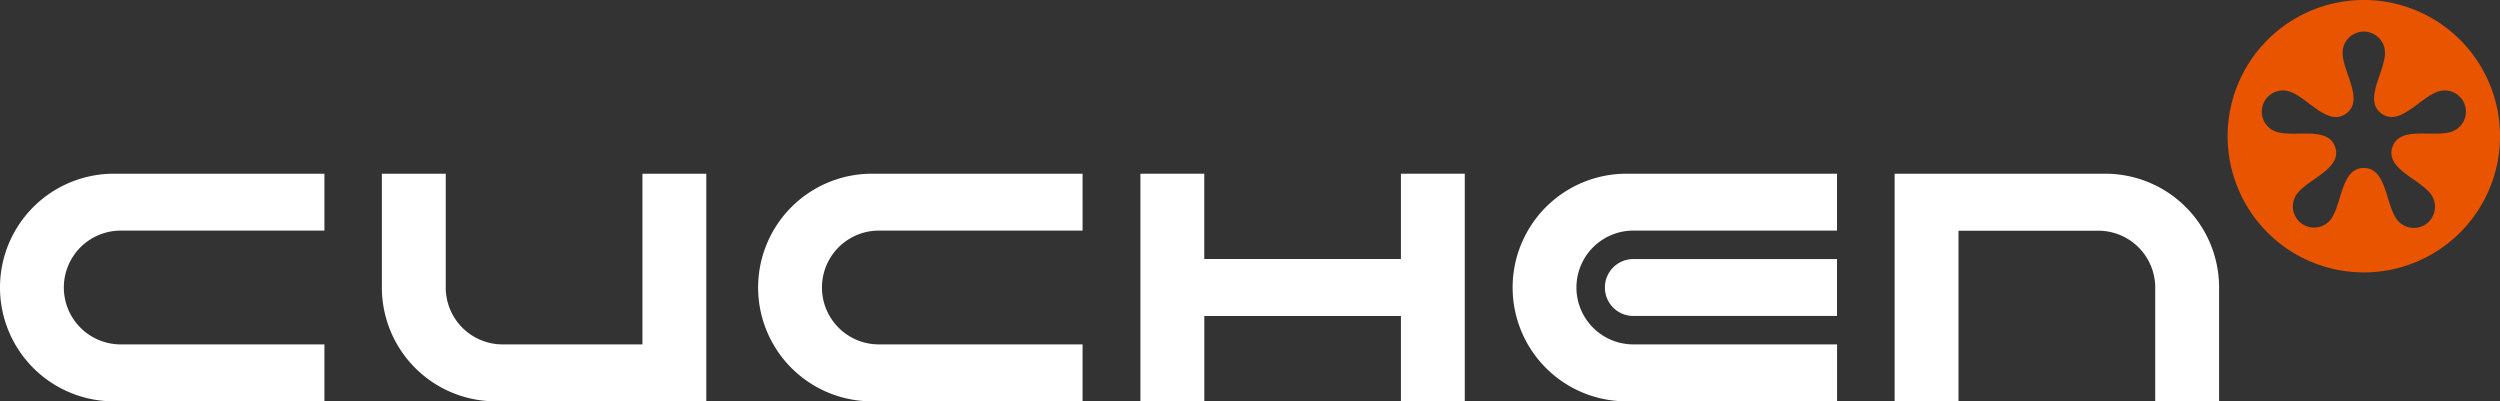
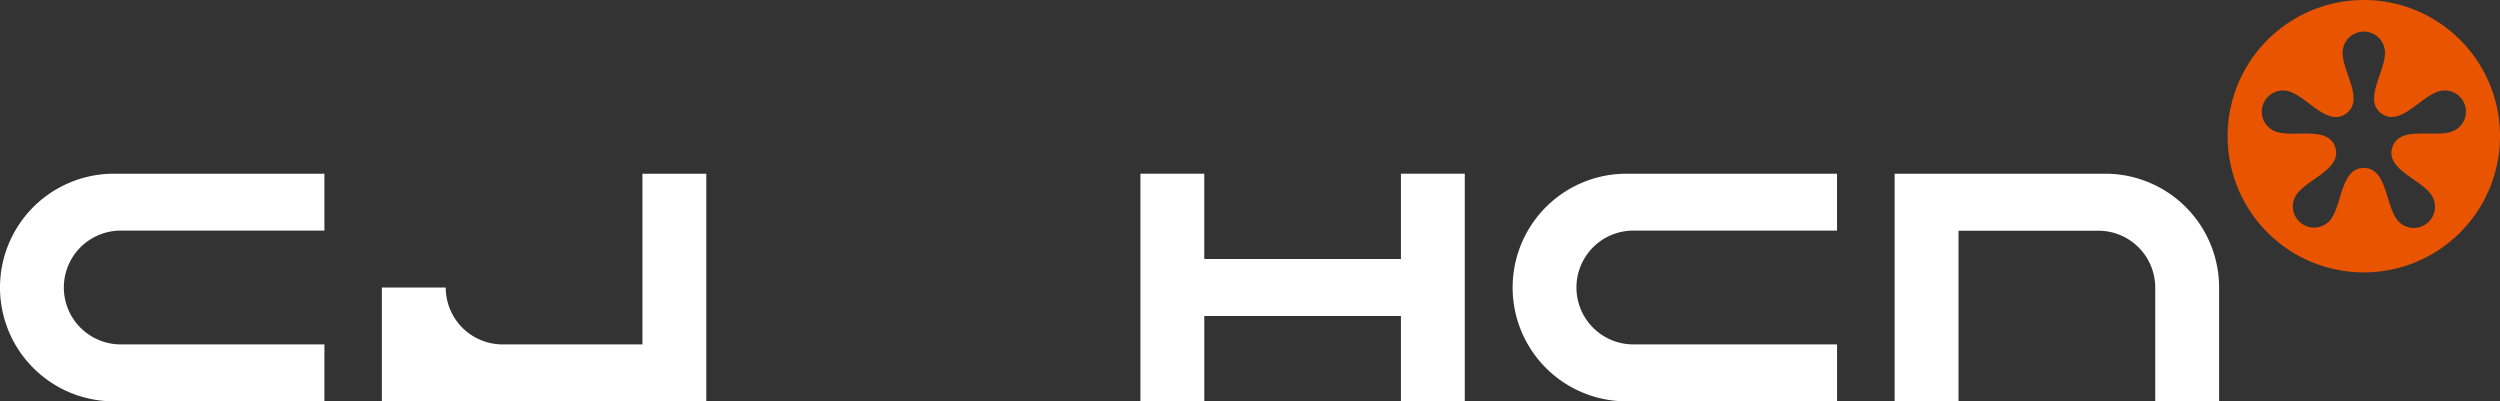
<svg xmlns="http://www.w3.org/2000/svg" width="170" height="27.289" viewBox="0 0 170 27.289">
  <rect x="0" y="0" width="170" height="27.289" fill="#333333" stroke="none" />
  <g id="그룹_1368" data-name="그룹 1368" transform="translate(22558.742 24161.969)">
    <path id="패스_6850" data-name="패스 6850" d="M146.686,37.819V22.343h4.342v5.8H164.4v-5.8h4.341V37.819H164.4v-5.8H151.029v5.8Z" transform="translate(-22627.879 -24172.5)" fill="#fff" />
    <path id="패스_6851" data-name="패스 6851" d="M8.21,26.212H22.06V22.344H7.738a7.738,7.738,0,0,0,0,15.477v0H22.06V33.95H8.21a3.869,3.869,0,0,1,0-7.738" transform="translate(-22558.742 -24172.5)" fill="#fff" />
-     <path id="패스_6852" data-name="패스 6852" d="M105.723,26.212h13.853V22.344H105.252a7.738,7.738,0,1,0,0,15.477v0h14.324V33.95H105.723a3.869,3.869,0,0,1,0-7.738" transform="translate(-22604.703 -24172.5)" fill="#fff" />
-     <path id="패스_6853" data-name="패스 6853" d="M206.43,35.255a1.933,1.933,0,0,0,1.933,1.935h13.851V33.322H208.363a1.932,1.932,0,0,0-1.933,1.933" transform="translate(-22656.039 -24177.674)" fill="#fff" />
    <path id="패스_6854" data-name="패스 6854" d="M202.3,22.344a7.738,7.738,0,0,0,0,15.477h14.323V33.95H202.77a3.869,3.869,0,0,1,0-7.738h13.851V22.344Z" transform="translate(-22650.445 -24172.5)" fill="#fff" />
-     <path id="패스_6855" data-name="패스 6855" d="M66.838,22.344V33.95H57.33a3.867,3.867,0,0,1-3.867-3.869V22.344H49.12v7.737a7.74,7.74,0,0,0,7.74,7.739H71.181V22.344Z" transform="translate(-22581.895 -24172.5)" fill="#fff" />
+     <path id="패스_6855" data-name="패스 6855" d="M66.838,22.344V33.95H57.33a3.867,3.867,0,0,1-3.867-3.869H49.12v7.737a7.74,7.74,0,0,0,7.74,7.739H71.181V22.344Z" transform="translate(-22581.895 -24172.5)" fill="#fff" />
    <path id="패스_6856" data-name="패스 6856" d="M265.763,30.082a7.738,7.738,0,0,0-7.739-7.738H243.7V37.82h4.343v-11.6h9.509a3.869,3.869,0,0,1,3.869,3.867h0V37.82h4.342V30.083Z" transform="translate(-22673.607 -24172.5)" fill="#fff" />
    <path id="패스_6857" data-name="패스 6857" d="M295.779,0a9.262,9.262,0,1,0,9.269,9.259A9.258,9.258,0,0,0,295.779,0m5.955,8.961h0v0c-1.245.4-3.526-.424-4.007,1.052s1.852,2.143,2.624,3.2a1.439,1.439,0,0,1-2.328,1.693h0c-.769-1.06-.689-3.485-2.239-3.485s-1.467,2.425-2.235,3.485a1.44,1.44,0,0,1-2.329-1.693c.772-1.059,3.1-1.731,2.624-3.2s-2.761-.649-4.006-1.052a1.44,1.44,0,0,1,.89-2.739c1.242.4,2.6,2.414,3.858,1.5s-.24-2.823-.24-4.134a1.44,1.44,0,1,1,2.88,0c0,1.311-1.494,3.226-.239,4.134s2.614-1.1,3.86-1.5a1.438,1.438,0,1,1,.89,2.736" transform="translate(-22693.789 -24161.969)" fill="#e85400" />
  </g>
</svg>